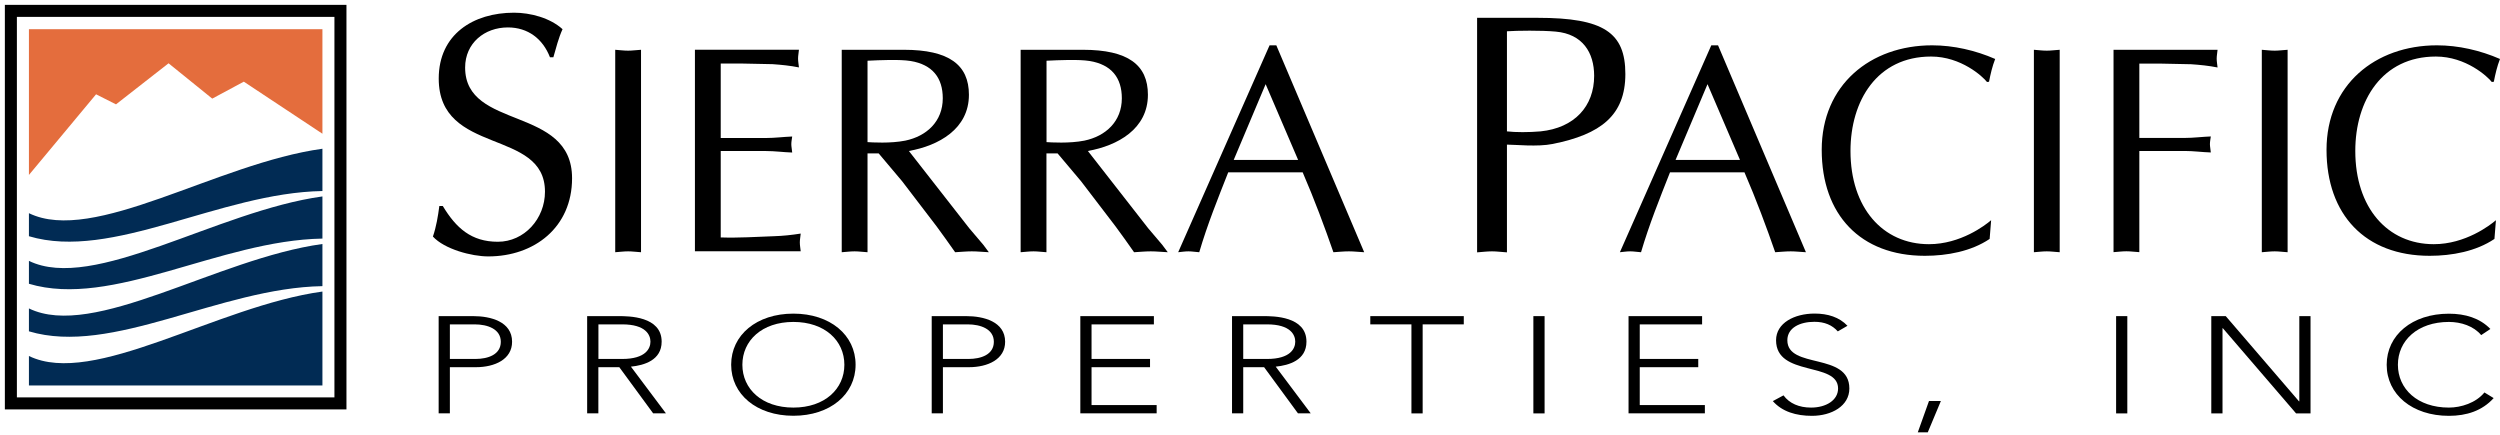
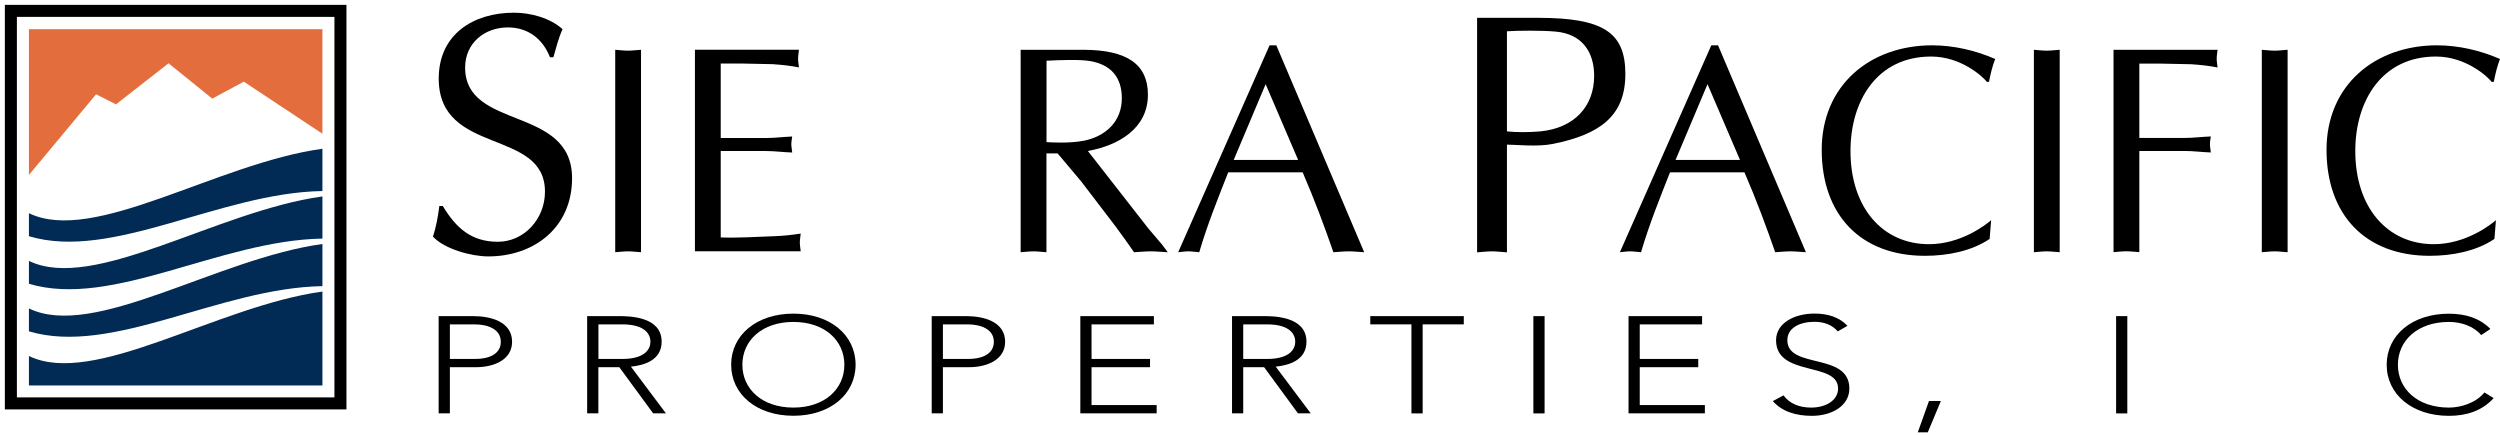
<svg xmlns="http://www.w3.org/2000/svg" width="230" height="40" viewBox="0 0 230 40" fill="none">
  <path d="M31.321 1H1V37.113H31.321V1Z" stroke="black" stroke-width="1.106" />
  <path d="M2.661 28.375V30.482C10.324 32.775 20.211 26.486 29.663 26.325V22.447C19.931 23.789 8.627 31.284 2.661 28.375ZM2.661 24V26.107C10.324 28.4 20.211 22.111 29.663 21.95V18.072C19.931 19.414 8.627 26.909 2.661 24ZM2.661 19.613V21.732C10.324 24.025 20.211 17.736 29.663 17.575V13.684C19.931 15.027 8.627 22.521 2.661 19.613ZM2.661 32.751V35.46H29.663V26.822C19.931 28.164 8.627 35.659 2.661 32.751Z" fill="#012B54" />
  <path d="M8.838 8.675L10.672 9.601L15.507 5.823L19.527 9.073L22.43 7.513L29.663 12.304V2.684H2.661V16.095L8.838 8.675Z" fill="#E46D3D" />
  <path d="M40.742 18.96C41.96 20.98 43.364 22.242 45.8 22.242C48.236 22.242 50.138 20.129 50.138 17.637C50.138 11.77 40.363 14.355 40.363 7.227C40.363 3.157 43.544 1.168 47.292 1.168C48.789 1.168 50.604 1.64 51.754 2.685C51.381 3.505 51.163 4.387 50.909 5.27H50.598C49.939 3.567 48.566 2.523 46.726 2.523C44.57 2.523 42.792 3.971 42.792 6.214C42.792 12.019 52.63 9.682 52.63 16.4C52.63 20.912 49.162 23.59 44.918 23.59C43.389 23.59 40.891 22.925 39.828 21.763C40.139 20.85 40.294 19.905 40.419 18.954H40.729L40.742 18.96Z" fill="black" />
  <path d="M56.601 4.58C56.98 4.605 57.384 4.661 57.788 4.661C58.167 4.661 58.539 4.605 58.974 4.58V23.205C58.546 23.18 58.167 23.124 57.788 23.124C57.384 23.124 56.98 23.18 56.601 23.205V4.58Z" fill="black" />
  <path d="M66.307 12.696H70.483C71.291 12.696 72.074 12.59 72.882 12.559C72.857 12.777 72.801 13.019 72.801 13.268C72.801 13.485 72.857 13.727 72.882 14.032C72.074 14.007 71.291 13.895 70.483 13.895H66.307V21.844C67.953 21.9 69.569 21.788 71.185 21.732C72.024 21.707 72.832 21.62 73.665 21.489C73.64 21.788 73.584 22.036 73.584 22.304C73.584 22.571 73.64 22.851 73.665 23.118H63.933V4.574H73.503C73.478 4.872 73.422 5.12 73.422 5.388C73.422 5.655 73.478 5.935 73.503 6.202C72.695 6.04 71.887 5.959 71.079 5.903L68.382 5.848H66.307V12.684V12.696Z" fill="black" />
-   <path d="M77.439 4.58H83.156C87.307 4.58 89.141 5.966 89.141 8.719C89.141 11.876 86.338 13.405 83.616 13.889L89.171 20.999L90.464 22.521L90.974 23.205C90.408 23.18 89.924 23.124 89.408 23.124C88.892 23.124 88.357 23.18 87.873 23.205C87.276 22.36 86.742 21.602 86.176 20.837L82.994 16.673L80.838 14.113H79.812V23.205C79.377 23.18 79.004 23.124 78.626 23.124C78.222 23.124 77.818 23.18 77.439 23.205V4.58ZM79.812 13.075C80.192 13.1 81.913 13.212 83.286 12.938C85.256 12.528 86.735 11.167 86.735 9.042C86.735 7.165 85.791 5.941 83.771 5.611C82.777 5.45 80.944 5.531 79.812 5.587V13.075Z" fill="black" />
  <path d="M93.906 4.58H99.623C103.774 4.58 105.608 5.966 105.608 8.719C105.608 11.876 102.805 13.405 100.083 13.889L105.632 20.999L106.925 22.521L107.435 23.205C106.869 23.18 106.384 23.124 105.869 23.124C105.353 23.124 104.818 23.18 104.334 23.205C103.743 22.36 103.203 21.602 102.637 20.837L99.455 16.673L97.299 14.113H96.273V23.205C95.845 23.18 95.466 23.124 95.086 23.124C94.682 23.124 94.278 23.18 93.899 23.205V4.58H93.906ZM96.28 13.075C96.659 13.1 98.38 13.212 99.76 12.938C101.73 12.528 103.209 11.167 103.209 9.042C103.209 7.165 102.264 5.941 100.244 5.611C99.25 5.45 97.417 5.531 96.28 5.587V13.075Z" fill="black" />
  <path d="M125.5 23.205C124.991 23.18 124.556 23.124 124.102 23.124C123.592 23.124 123.133 23.18 122.673 23.205C121.89 20.943 120.92 18.333 119.845 15.853H112.997C112.052 18.252 111.082 20.645 110.331 23.205C109.951 23.18 109.659 23.124 109.336 23.124C108.988 23.124 108.69 23.18 108.392 23.205L116.8 4.17H117.421L125.506 23.205H125.5ZM116.439 7.743L113.5 14.716H119.429L116.439 7.743Z" fill="black" />
  <path d="M138.639 23.217C138.142 23.186 137.701 23.124 137.266 23.124C136.8 23.124 136.328 23.186 135.893 23.217V1.64H141.479C147.539 1.64 149.533 2.995 149.533 6.811C149.533 10.627 147.253 12.361 142.853 13.243C141.448 13.529 139.416 13.305 138.639 13.305V23.211V23.217ZM138.639 12.087C139.422 12.18 140.672 12.18 141.728 12.087C144.848 11.77 146.662 9.781 146.662 6.979C146.662 4.835 145.6 3.132 143.133 2.908C141.79 2.784 139.572 2.815 138.639 2.877V12.087Z" fill="black" />
  <path d="M166.145 23.205C165.636 23.18 165.201 23.124 164.747 23.124C164.237 23.124 163.777 23.18 163.318 23.205C162.535 20.943 161.565 18.333 160.49 15.853H153.641C152.697 18.252 151.727 20.645 150.975 23.205C150.596 23.18 150.304 23.124 149.975 23.124C149.627 23.124 149.329 23.18 149.03 23.205L157.439 4.17H158.06L166.145 23.205ZM157.091 7.743L154.151 14.716H160.08L157.091 7.743Z" fill="black" />
  <path d="M183.047 21.981C181.35 23.124 179.138 23.534 177.087 23.534C171.159 23.534 167.598 19.75 167.598 13.784C167.598 7.818 172.072 4.17 177.758 4.17C179.728 4.17 181.748 4.636 183.557 5.425C183.289 6.109 183.128 6.811 182.991 7.52L182.805 7.544C182.426 7.053 180.431 5.202 177.659 5.202C172.7 5.202 170.245 9.26 170.245 13.889C170.245 19.116 173.209 22.465 177.466 22.465C180.375 22.465 182.643 20.725 183.184 20.259L183.047 21.974V21.981Z" fill="black" />
  <path d="M187.118 4.58C187.497 4.605 187.901 4.661 188.305 4.661C188.684 4.661 189.057 4.605 189.492 4.58V23.205C189.063 23.18 188.684 23.124 188.305 23.124C187.901 23.124 187.497 23.18 187.118 23.205V4.58Z" fill="black" />
  <path d="M194.445 4.58H204.016C203.991 4.878 203.935 5.127 203.935 5.394C203.935 5.661 203.991 5.941 204.016 6.208C203.208 6.046 202.4 5.966 201.592 5.91L198.895 5.854H196.819V12.69H200.995C201.803 12.69 202.586 12.584 203.394 12.553C203.369 12.771 203.313 13.013 203.313 13.261C203.313 13.479 203.369 13.721 203.394 14.026C202.586 14.001 201.803 13.889 200.995 13.889H196.819V23.198C196.39 23.174 196.011 23.118 195.632 23.118C195.228 23.118 194.824 23.174 194.445 23.198V4.574V4.58Z" fill="black" />
  <path d="M208.086 4.58C208.465 4.605 208.869 4.661 209.273 4.661C209.652 4.661 210.025 4.605 210.46 4.58V23.205C210.031 23.18 209.652 23.124 209.273 23.124C208.869 23.124 208.465 23.18 208.086 23.205V4.58Z" fill="black" />
  <path d="M229.489 21.981C227.793 23.124 225.58 23.534 223.53 23.534C217.601 23.534 214.04 19.75 214.04 13.784C214.04 7.818 218.514 4.17 224.201 4.17C226.171 4.17 228.191 4.636 229.999 5.425C229.732 6.109 229.57 6.811 229.433 7.52L229.247 7.544C228.868 7.053 226.873 5.202 224.101 5.202C219.142 5.202 216.687 9.26 216.687 13.889C216.687 19.116 219.652 22.465 223.909 22.465C226.817 22.465 229.085 20.725 229.626 20.259L229.489 21.974V21.981Z" fill="black" />
  <path d="M40.356 29.084H43.544C45.111 29.084 47.112 29.575 47.112 31.445C47.112 33.061 45.514 33.782 43.781 33.782H41.388V38.026H40.356V29.078V29.084ZM41.388 33.024H43.731C44.906 33.024 46.074 32.62 46.074 31.445C46.074 30.271 44.856 29.842 43.669 29.842H41.388V33.024Z" fill="black" />
  <path d="M54.024 29.084H56.932C57.808 29.084 60.872 29.084 60.872 31.433C60.872 33.142 59.263 33.608 58.045 33.732L61.264 38.026H60.089L56.976 33.782H55.049V38.026H54.018V29.078L54.024 29.084ZM55.055 33.024H57.243C59.418 33.024 59.841 32.048 59.841 31.433C59.841 30.818 59.418 29.842 57.243 29.842H55.055V33.024Z" fill="black" />
  <path d="M72.99 28.854C76.371 28.854 78.714 30.824 78.714 33.552C78.714 36.28 76.371 38.25 72.99 38.25C69.609 38.25 67.267 36.28 67.267 33.552C67.267 30.824 69.609 28.854 72.99 28.854ZM72.99 37.498C75.88 37.498 77.682 35.777 77.682 33.558C77.682 31.34 75.886 29.618 72.99 29.618C70.094 29.618 68.298 31.34 68.298 33.558C68.298 35.777 70.094 37.498 72.99 37.498Z" fill="black" />
  <path d="M85.717 29.084H88.905C90.471 29.084 92.472 29.575 92.472 31.445C92.472 33.061 90.875 33.782 89.141 33.782H86.748V38.026H85.717V29.078V29.084ZM86.748 33.024H89.091C90.266 33.024 91.434 32.62 91.434 31.445C91.434 30.271 90.216 29.842 89.029 29.842H86.748V33.024Z" fill="black" />
  <path d="M99.384 29.084H106.158V29.842H100.422V33.024H105.803V33.782H100.422V37.268H106.412V38.026H99.39V29.078L99.384 29.084Z" fill="black" />
  <path d="M113.346 29.084H116.254C117.13 29.084 120.194 29.084 120.194 31.433C120.194 33.142 118.585 33.608 117.367 33.732L120.586 38.026H119.411L116.298 33.782H114.377V38.026H113.346V29.078V29.084ZM114.377 33.024H116.565C118.74 33.024 119.163 32.048 119.163 31.433C119.163 30.818 118.74 29.842 116.565 29.842H114.377V33.024Z" fill="black" />
  <path d="M129.852 29.842H126.067V29.084H134.668V29.842H130.884V38.033H129.852V29.842Z" fill="black" />
  <path d="M141.07 29.084H142.102V38.033H141.07V29.084Z" fill="black" />
  <path d="M149.819 29.084H156.593V29.842H150.857V33.024H156.239V33.782H150.857V37.268H156.848V38.026H149.826V29.078L149.819 29.084Z" fill="black" />
  <path d="M164.082 36.373C164.628 37.119 165.517 37.498 166.617 37.498C168.009 37.498 169.103 36.815 169.103 35.74C169.103 33.235 163.398 34.702 163.398 31.302C163.398 29.712 165.088 28.848 166.946 28.848C168.152 28.848 169.215 29.177 169.967 29.973L169.078 30.488C168.562 29.91 167.872 29.606 166.922 29.606C165.592 29.606 164.436 30.159 164.436 31.302C164.436 33.993 170.141 32.378 170.141 35.74C170.141 37.355 168.5 38.257 166.698 38.257C165.244 38.257 163.963 37.877 163.1 36.902L164.082 36.373Z" fill="black" />
  <path d="M177.468 36.89H178.562L177.356 39.773H176.437L177.468 36.89Z" fill="black" />
  <path d="M194.682 29.084H195.713V38.033H194.682V29.084Z" fill="black" />
-   <path d="M203.439 29.084H204.769L211.506 36.92H211.537V29.084H212.569V38.033H211.239L204.502 30.196H204.471V38.033H203.439V29.084Z" fill="black" />
  <path d="M229.413 36.628C228.363 37.791 226.927 38.257 225.299 38.257C221.924 38.257 219.575 36.287 219.575 33.558C219.575 30.83 221.918 28.86 225.299 28.86C226.803 28.86 228.145 29.264 229.115 30.265L228.269 30.83C227.58 29.997 226.411 29.618 225.299 29.618C222.409 29.618 220.607 31.34 220.607 33.558C220.607 35.777 222.403 37.498 225.299 37.498C226.411 37.498 227.785 37.07 228.568 36.106L229.413 36.622V36.628Z" fill="black" />
</svg>